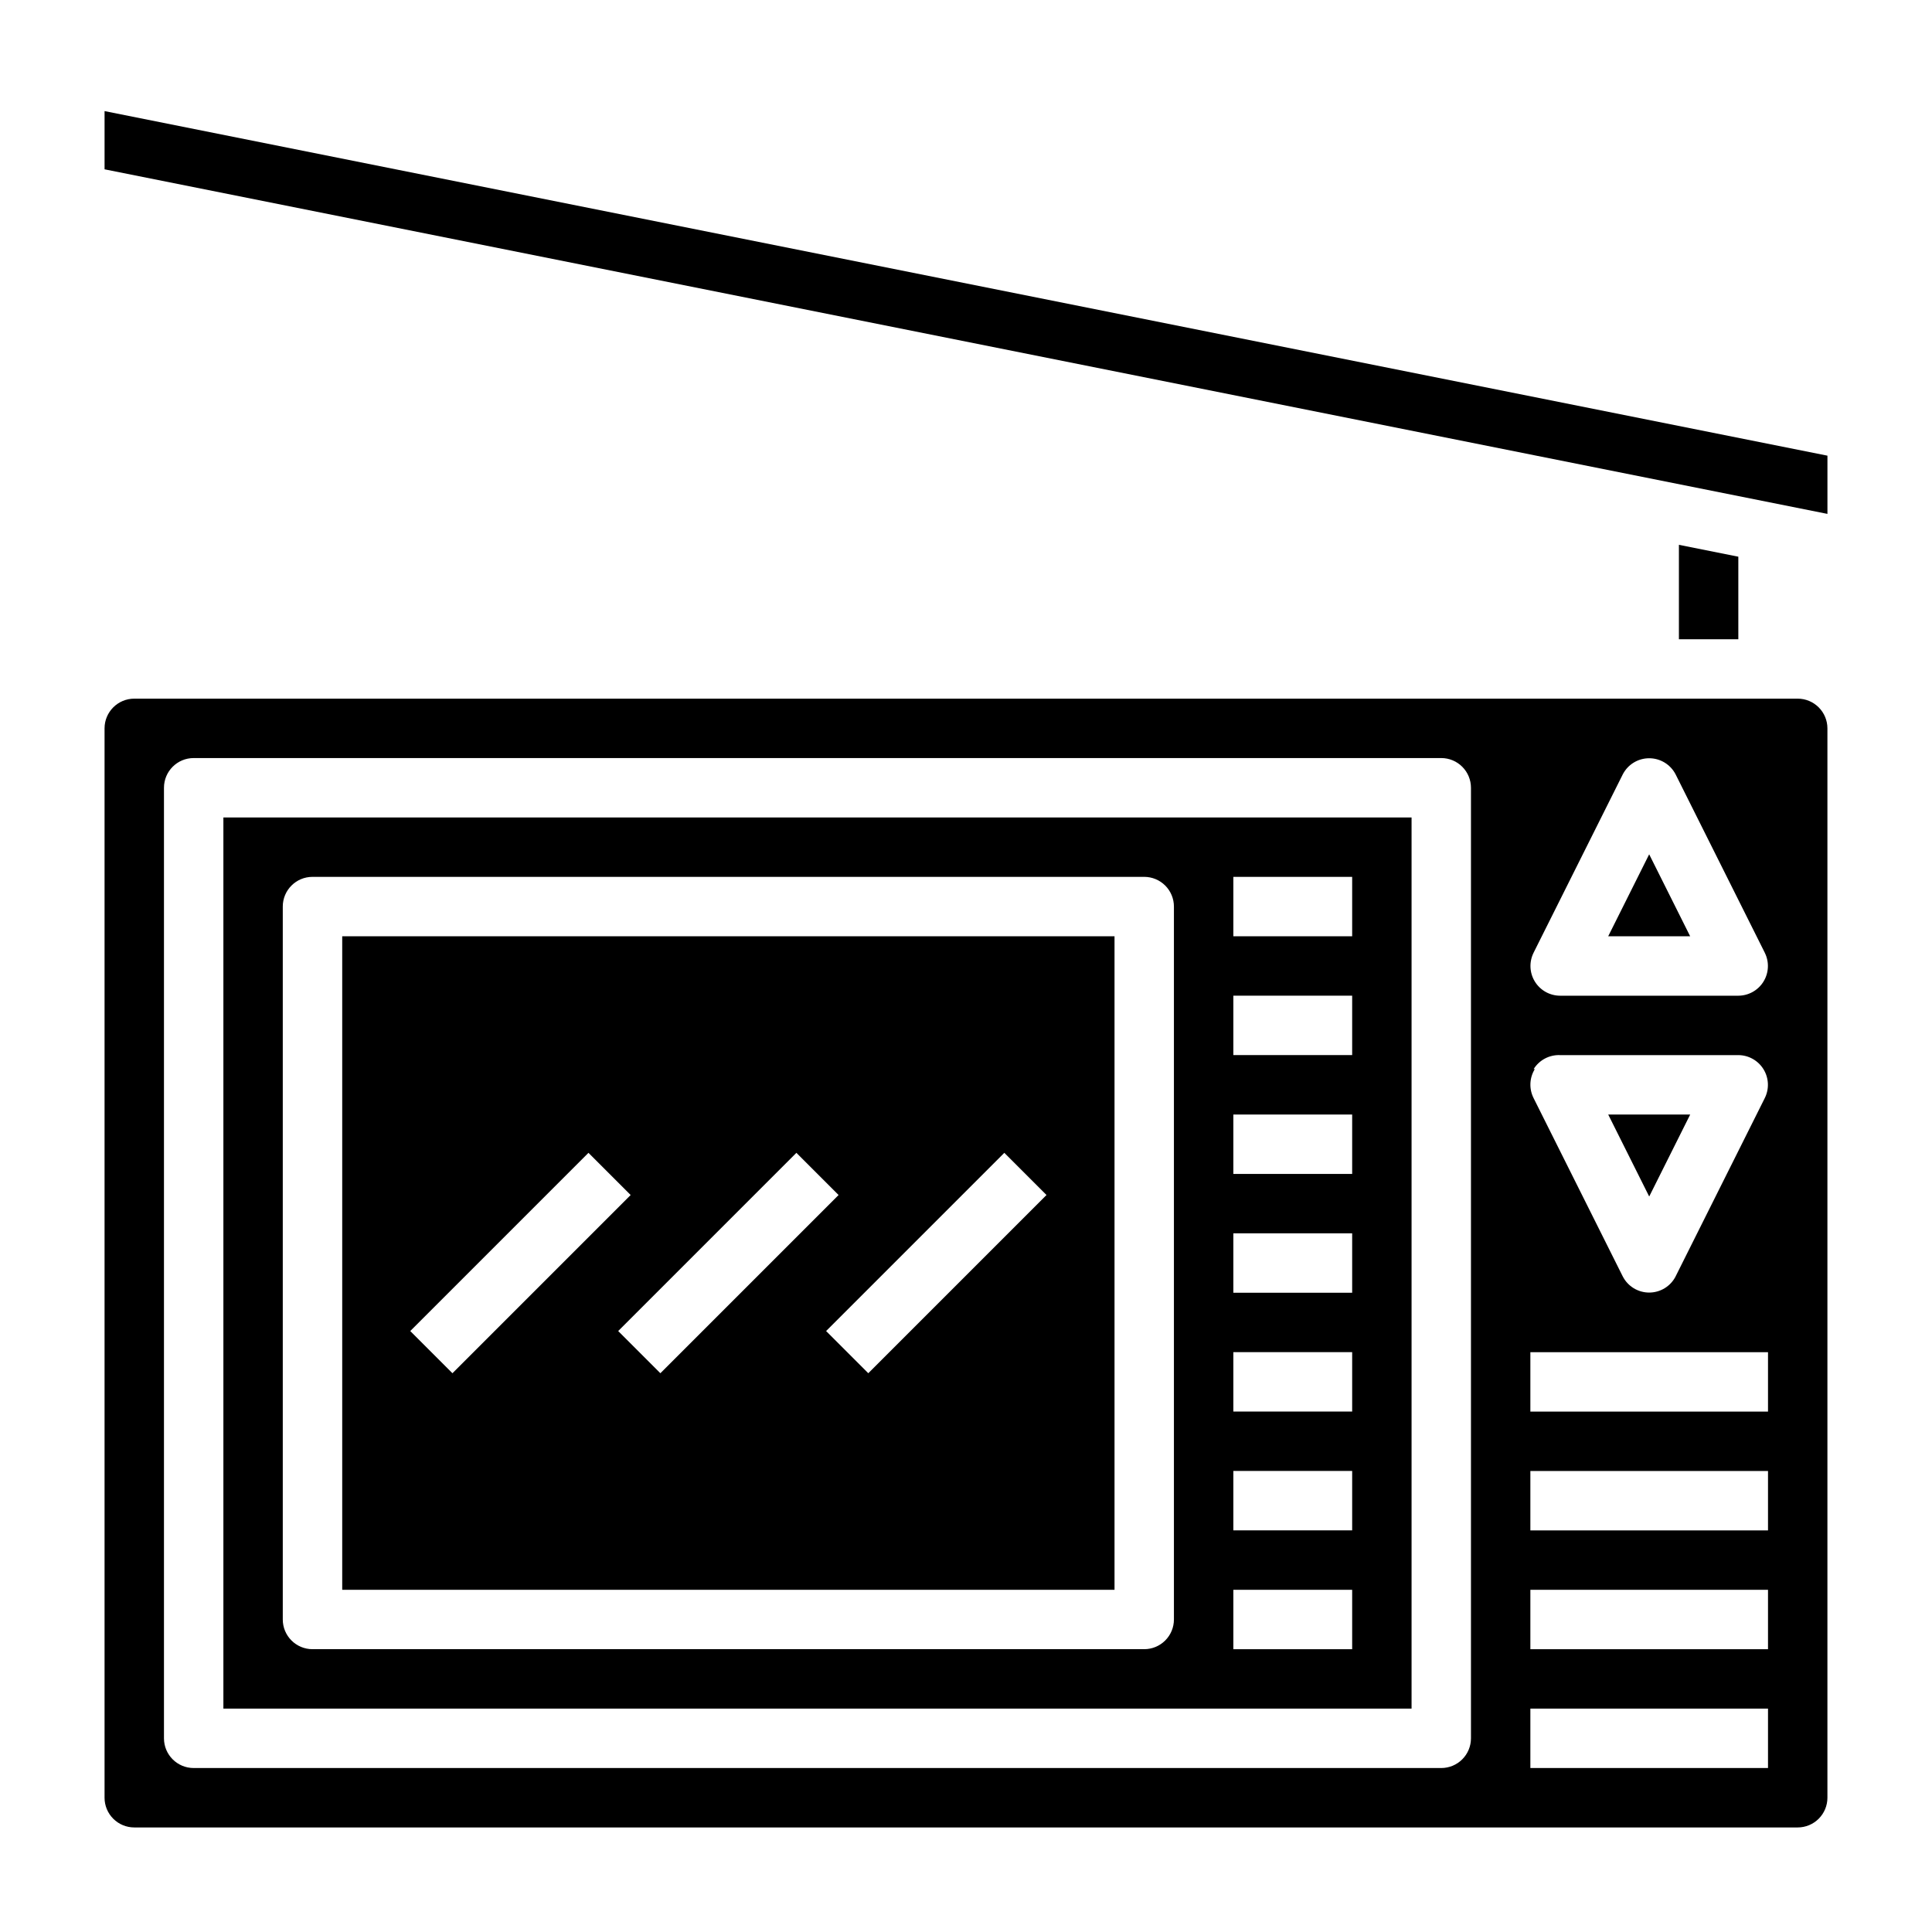
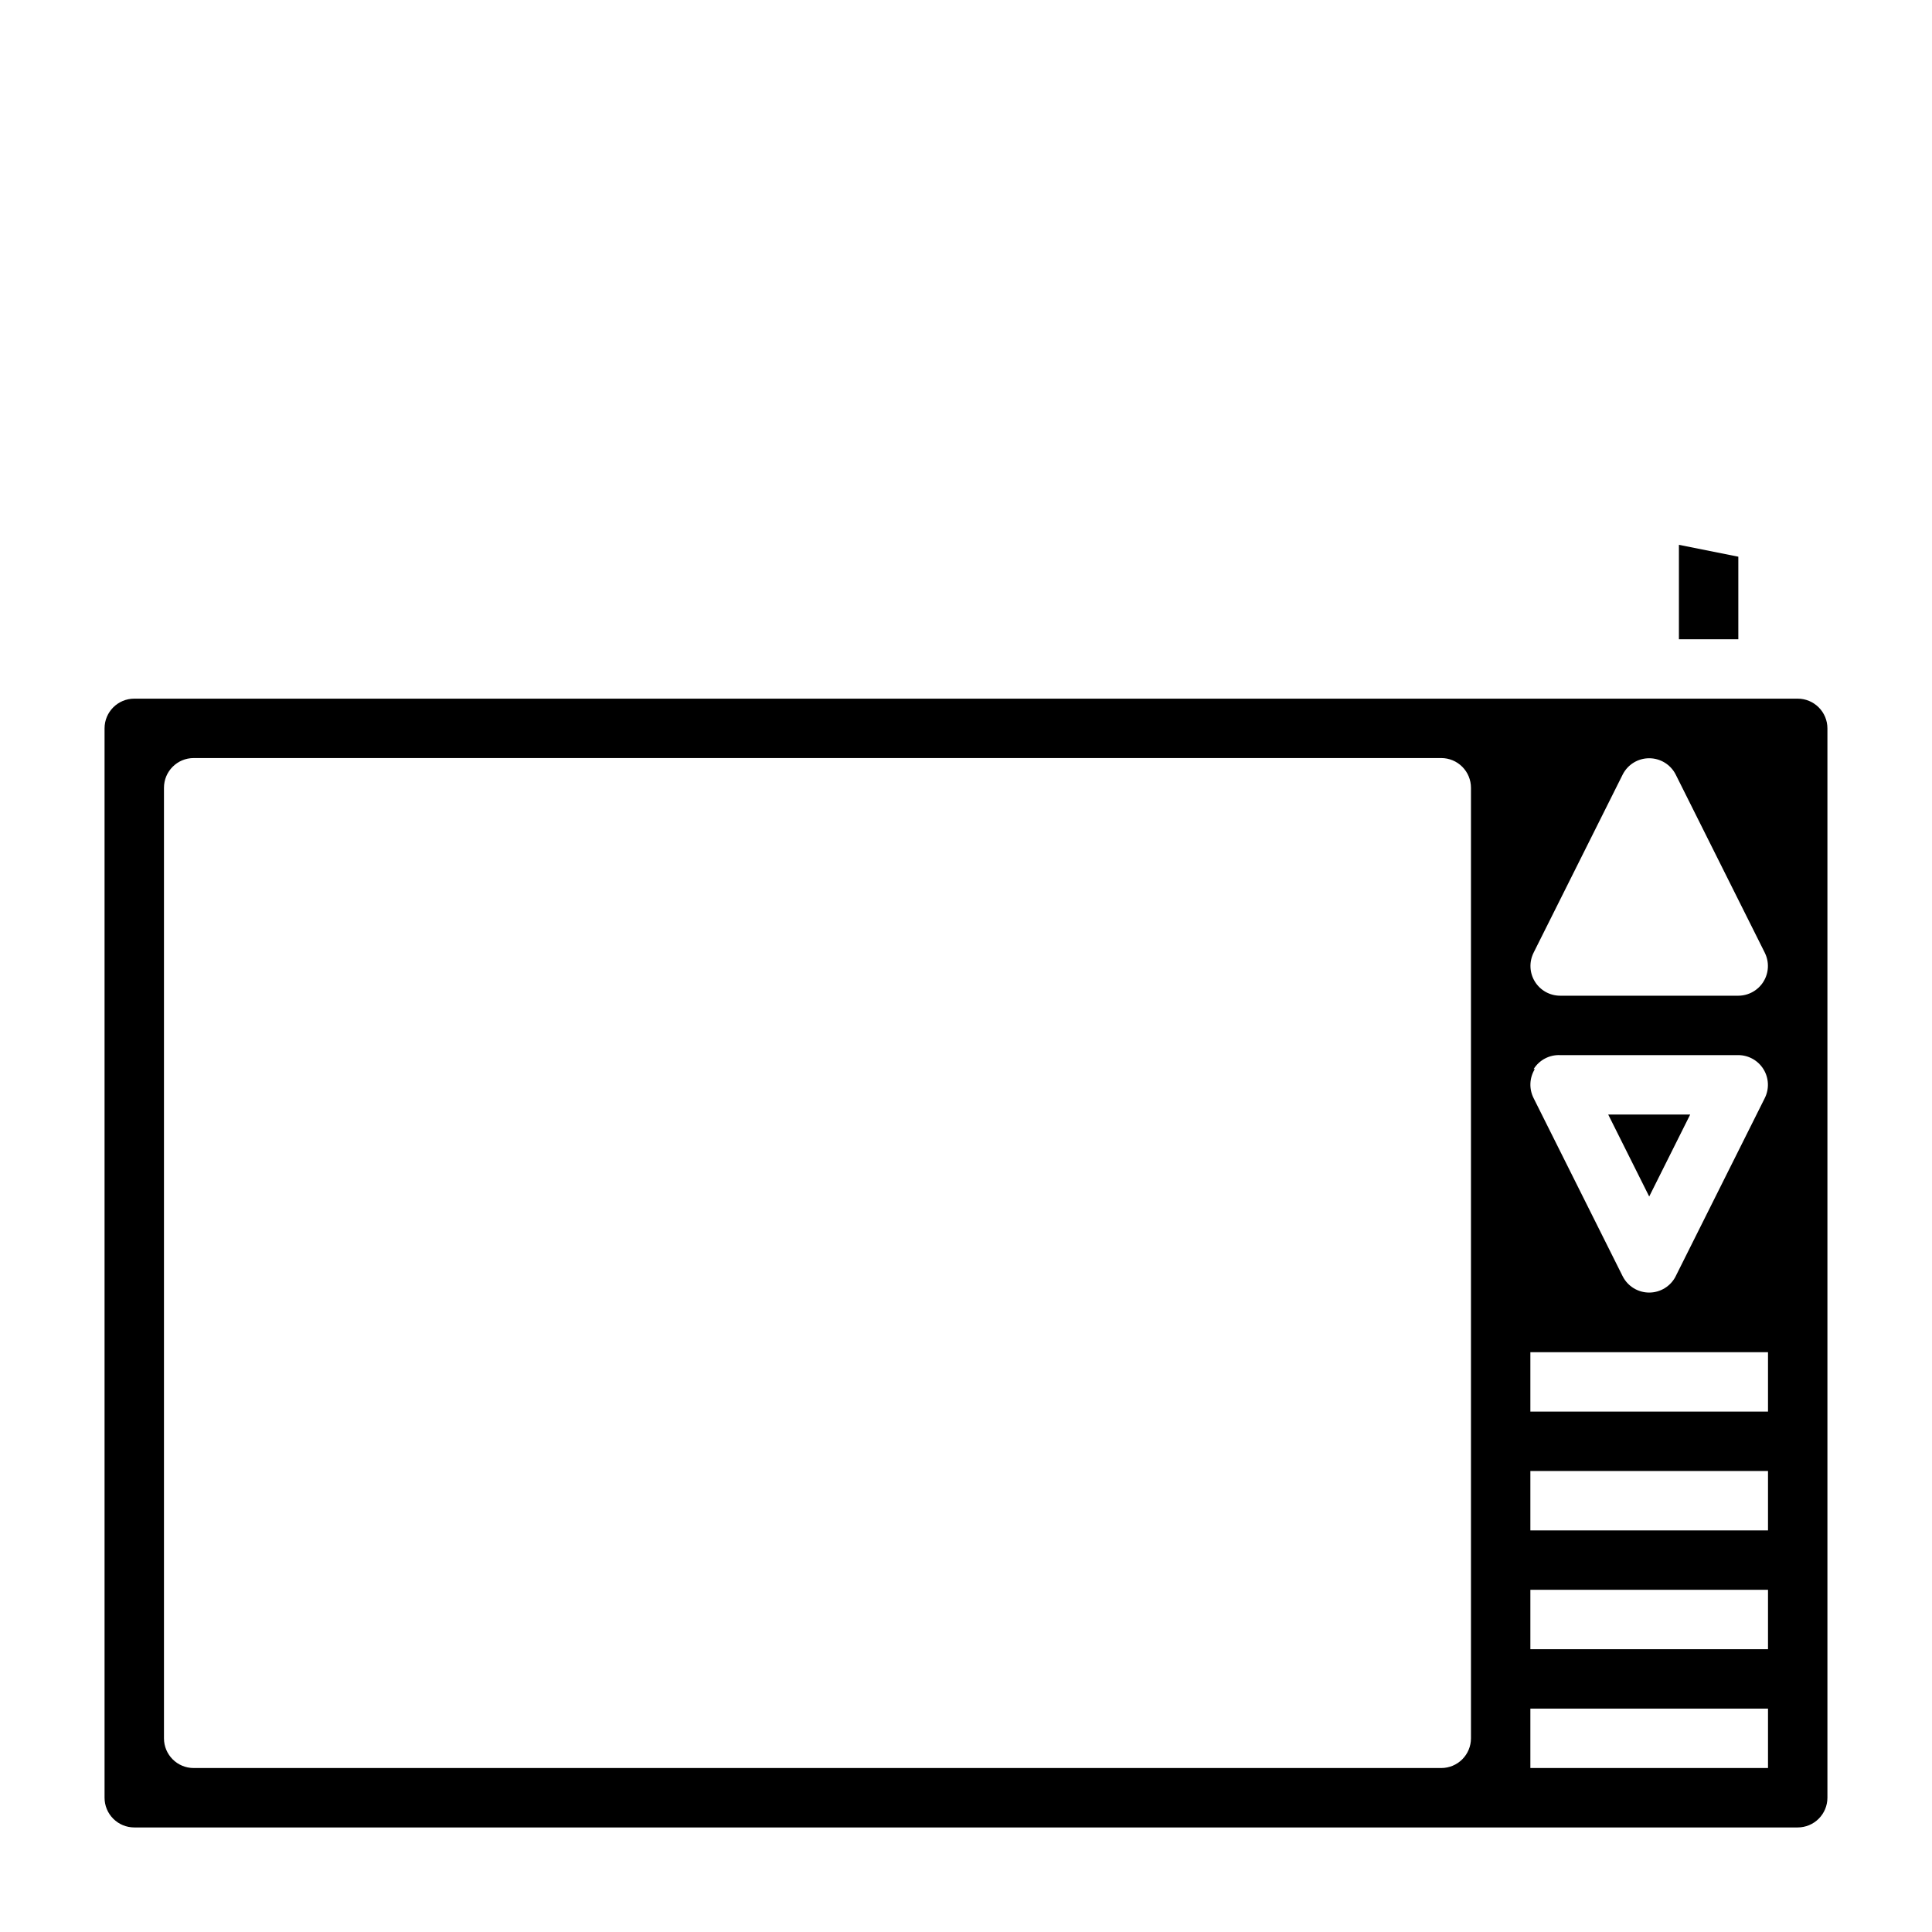
<svg xmlns="http://www.w3.org/2000/svg" fill="#000000" width="800px" height="800px" version="1.1" viewBox="144 144 512 512">
  <g>
-     <path d="m581.05 370.4-10.863 21.727h21.727z" />
    <path d="m591.92 439.36h-21.727l10.863 21.727z" />
-     <path d="m439.36 392.12h-204.67v173.19h204.67zm-186.64 104.62 47.23-47.23 11.18 11.18-47.23 47.23zm55.105 0 47.23-47.23 11.18 11.18-47.23 47.23zm66.281 11.18-11.18-11.18 47.23-47.23 11.18 11.18z" />
-     <path d="m203.2 596.8h314.88v-236.16h-314.88zm267.65-220.42h31.488v15.742h-31.488zm0 31.488h31.488v15.742h-31.488zm0 31.488h31.488v15.742h-31.488zm0 31.488h31.488v15.742h-31.488zm0 31.488h31.488v15.742h-31.488zm0 31.488h31.488v15.742h-31.488zm0 31.488h31.488v15.742h-31.488zm-251.91-181.06c0-4.348 3.523-7.871 7.871-7.871h220.42c2.09 0 4.09 0.828 5.566 2.305s2.305 3.481 2.305 5.566v188.93c0 2.086-0.828 4.09-2.305 5.566s-3.477 2.305-5.566 2.305h-220.42c-4.348 0-7.871-3.523-7.871-7.871z" />
    <path d="m620.41 329.15h-440.83c-4.348 0-7.871 3.527-7.871 7.875v283.39c0 2.09 0.828 4.09 2.305 5.566 1.477 1.477 3.477 2.309 5.566 2.309h440.83c2.09 0 4.09-0.832 5.566-2.309 1.477-1.477 2.309-3.477 2.309-5.566v-283.39c0-2.09-0.832-4.09-2.309-5.566-1.477-1.477-3.477-2.309-5.566-2.309zm-69.98 67.305 23.617-47.23c1.344-2.629 4.051-4.281 7.004-4.281 2.953 0 5.66 1.652 7.008 4.281l23.617 47.23-0.004 0.004c1.23 2.438 1.109 5.336-0.32 7.66-1.426 2.324-3.957 3.746-6.684 3.754h-47.234c-2.727-0.008-5.258-1.43-6.684-3.754-1.426-2.324-1.547-5.223-0.32-7.66zm0 30.859c1.5-2.402 4.176-3.816 7.004-3.699h47.234c2.727 0.008 5.258 1.43 6.684 3.754 1.43 2.328 1.551 5.227 0.32 7.66l-23.617 47.23 0.004 0.004c-1.348 2.629-4.055 4.281-7.008 4.281-2.953 0-5.66-1.652-7.004-4.281l-23.617-47.23v-0.004c-1.25-2.449-1.133-5.371 0.312-7.715zm-16.609 177.36c0 2.086-0.832 4.09-2.309 5.566-1.477 1.477-3.477 2.305-5.566 2.305h-330.62c-4.348 0-7.871-3.523-7.871-7.871v-251.91c0-4.348 3.523-7.871 7.871-7.871h330.62c2.09 0 4.09 0.828 5.566 2.305 1.477 1.477 2.309 3.481 2.309 5.566zm78.719 7.871h-62.977v-15.742h62.977zm0-31.488h-62.977v-15.742h62.977zm0-31.488h-62.977v-15.742h62.977zm0-31.488h-62.977v-15.742h62.977z" />
-     <path d="m171.71 173.44v15.43l456.58 91.316v-15.43z" />
    <path d="m588.93 288.38v25.031h15.746v-21.883z" />
  </g>
</svg>